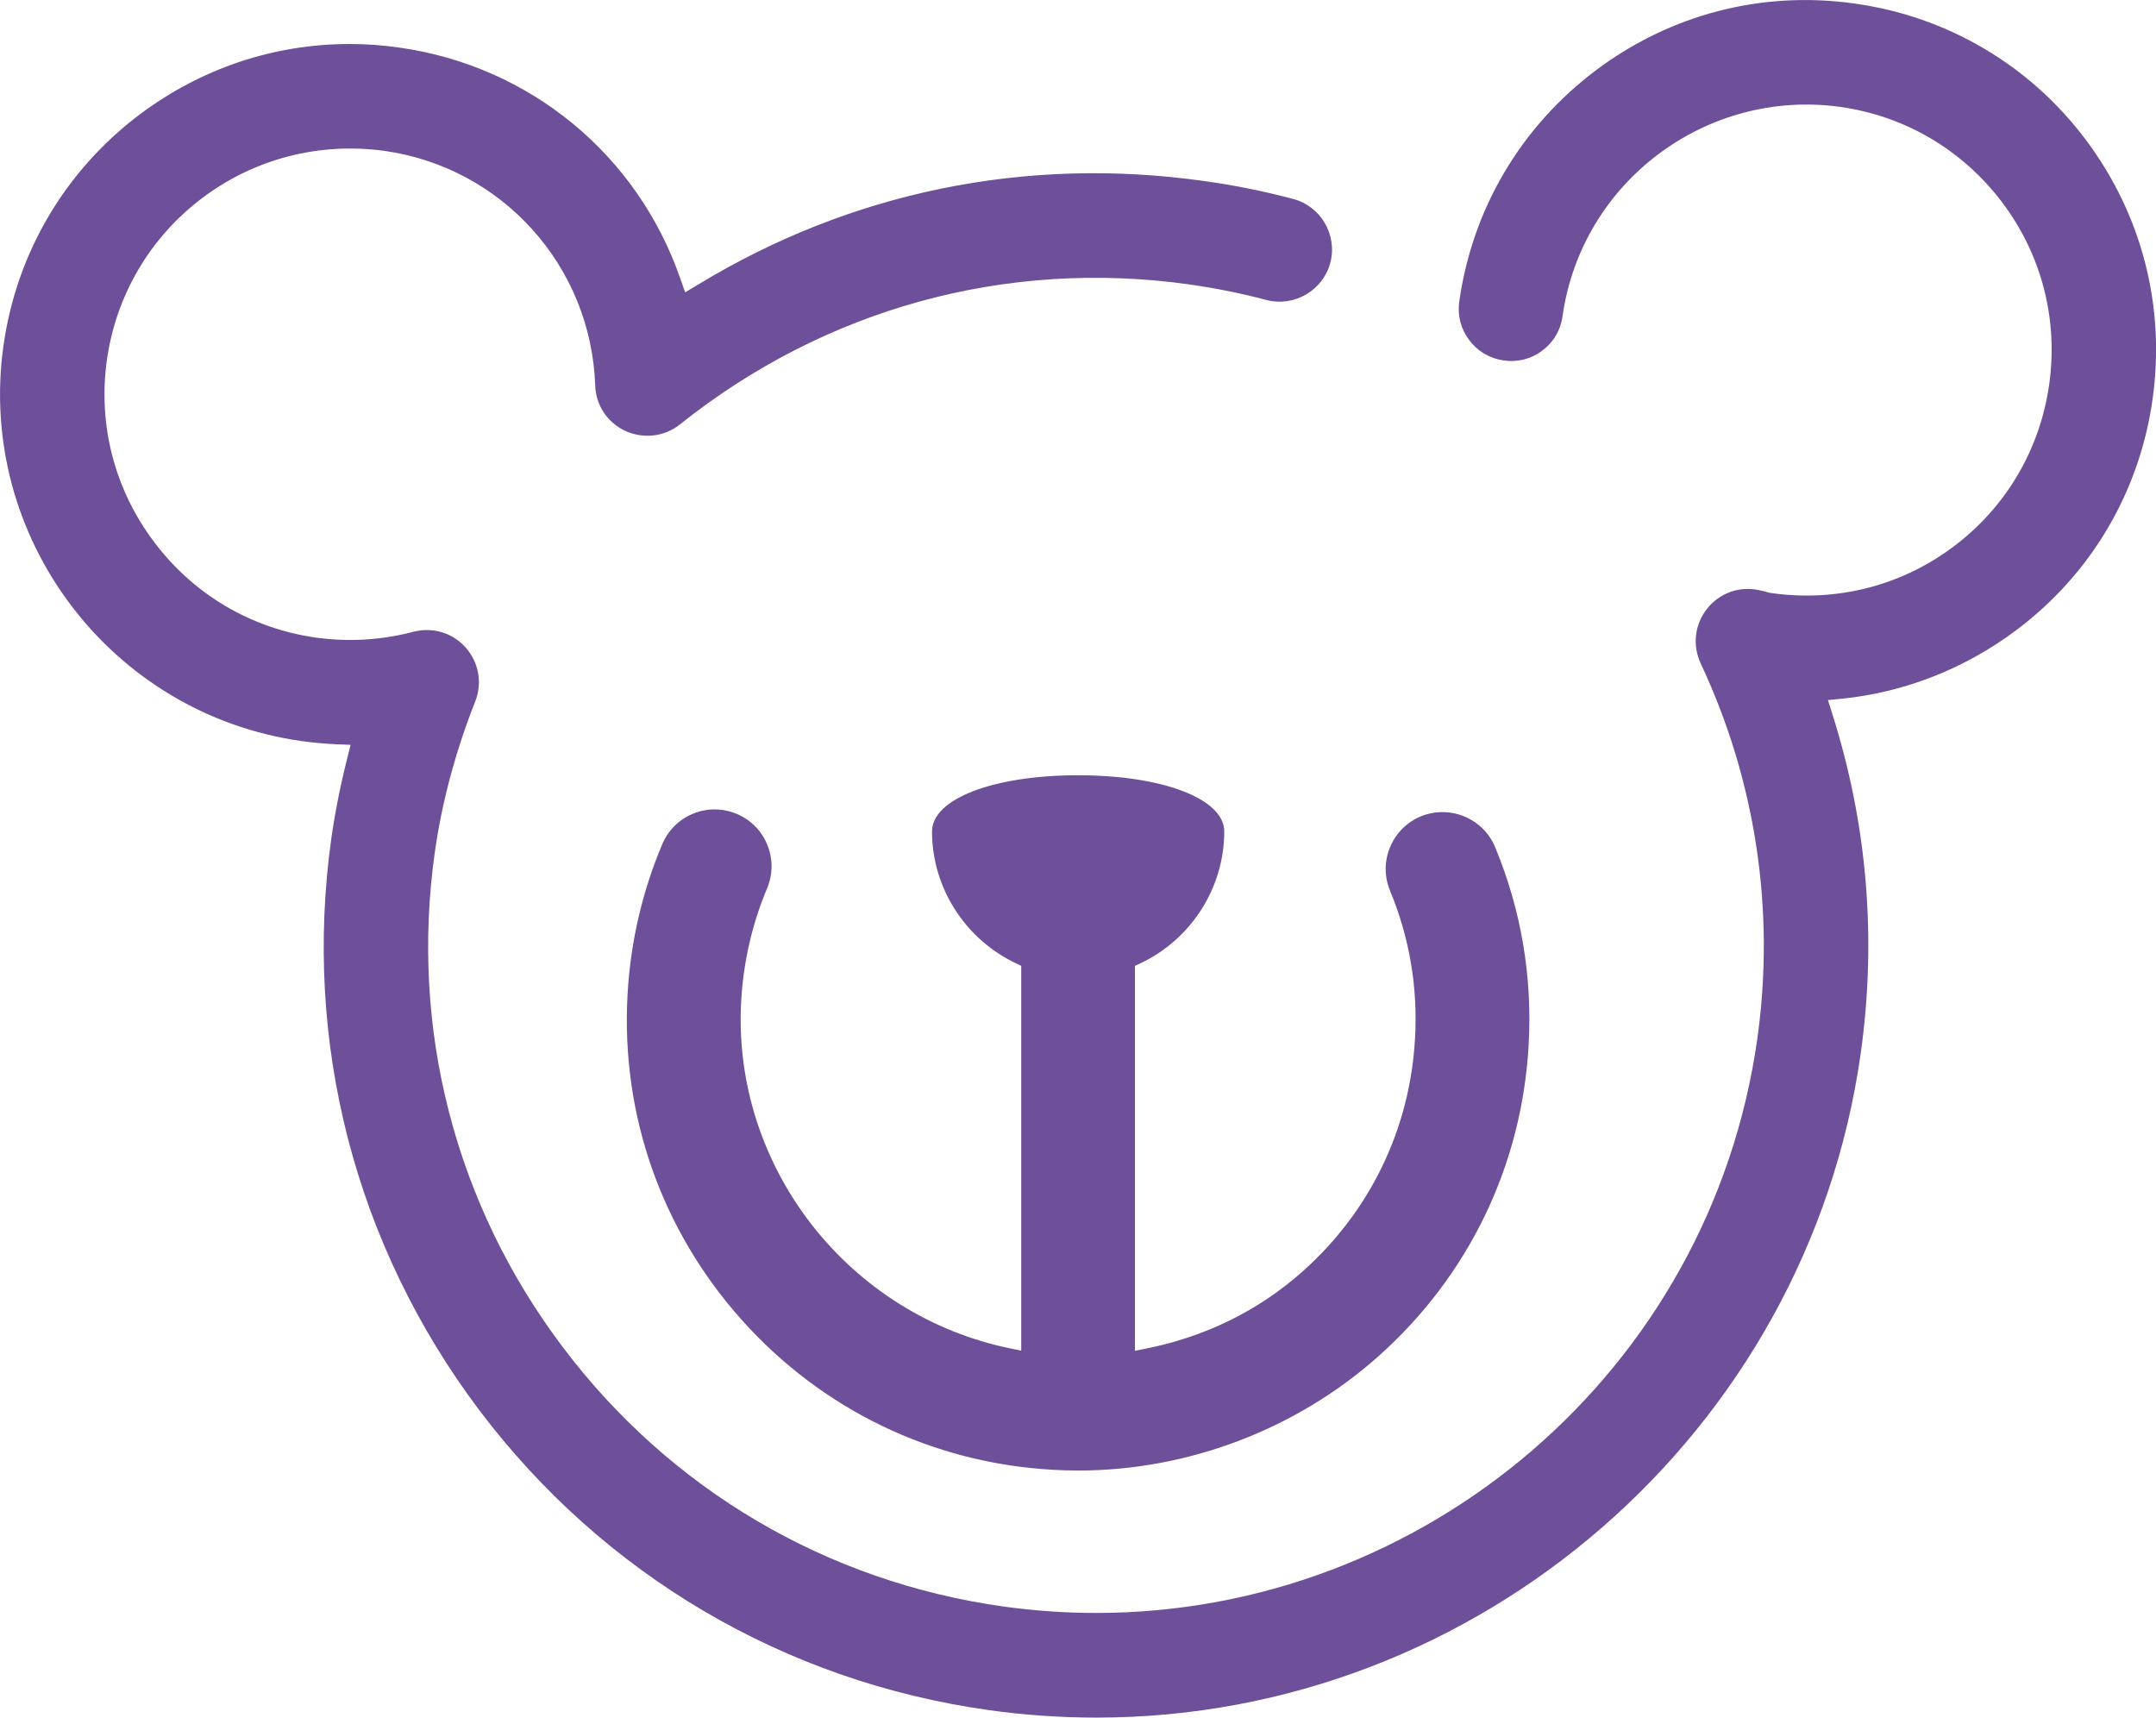
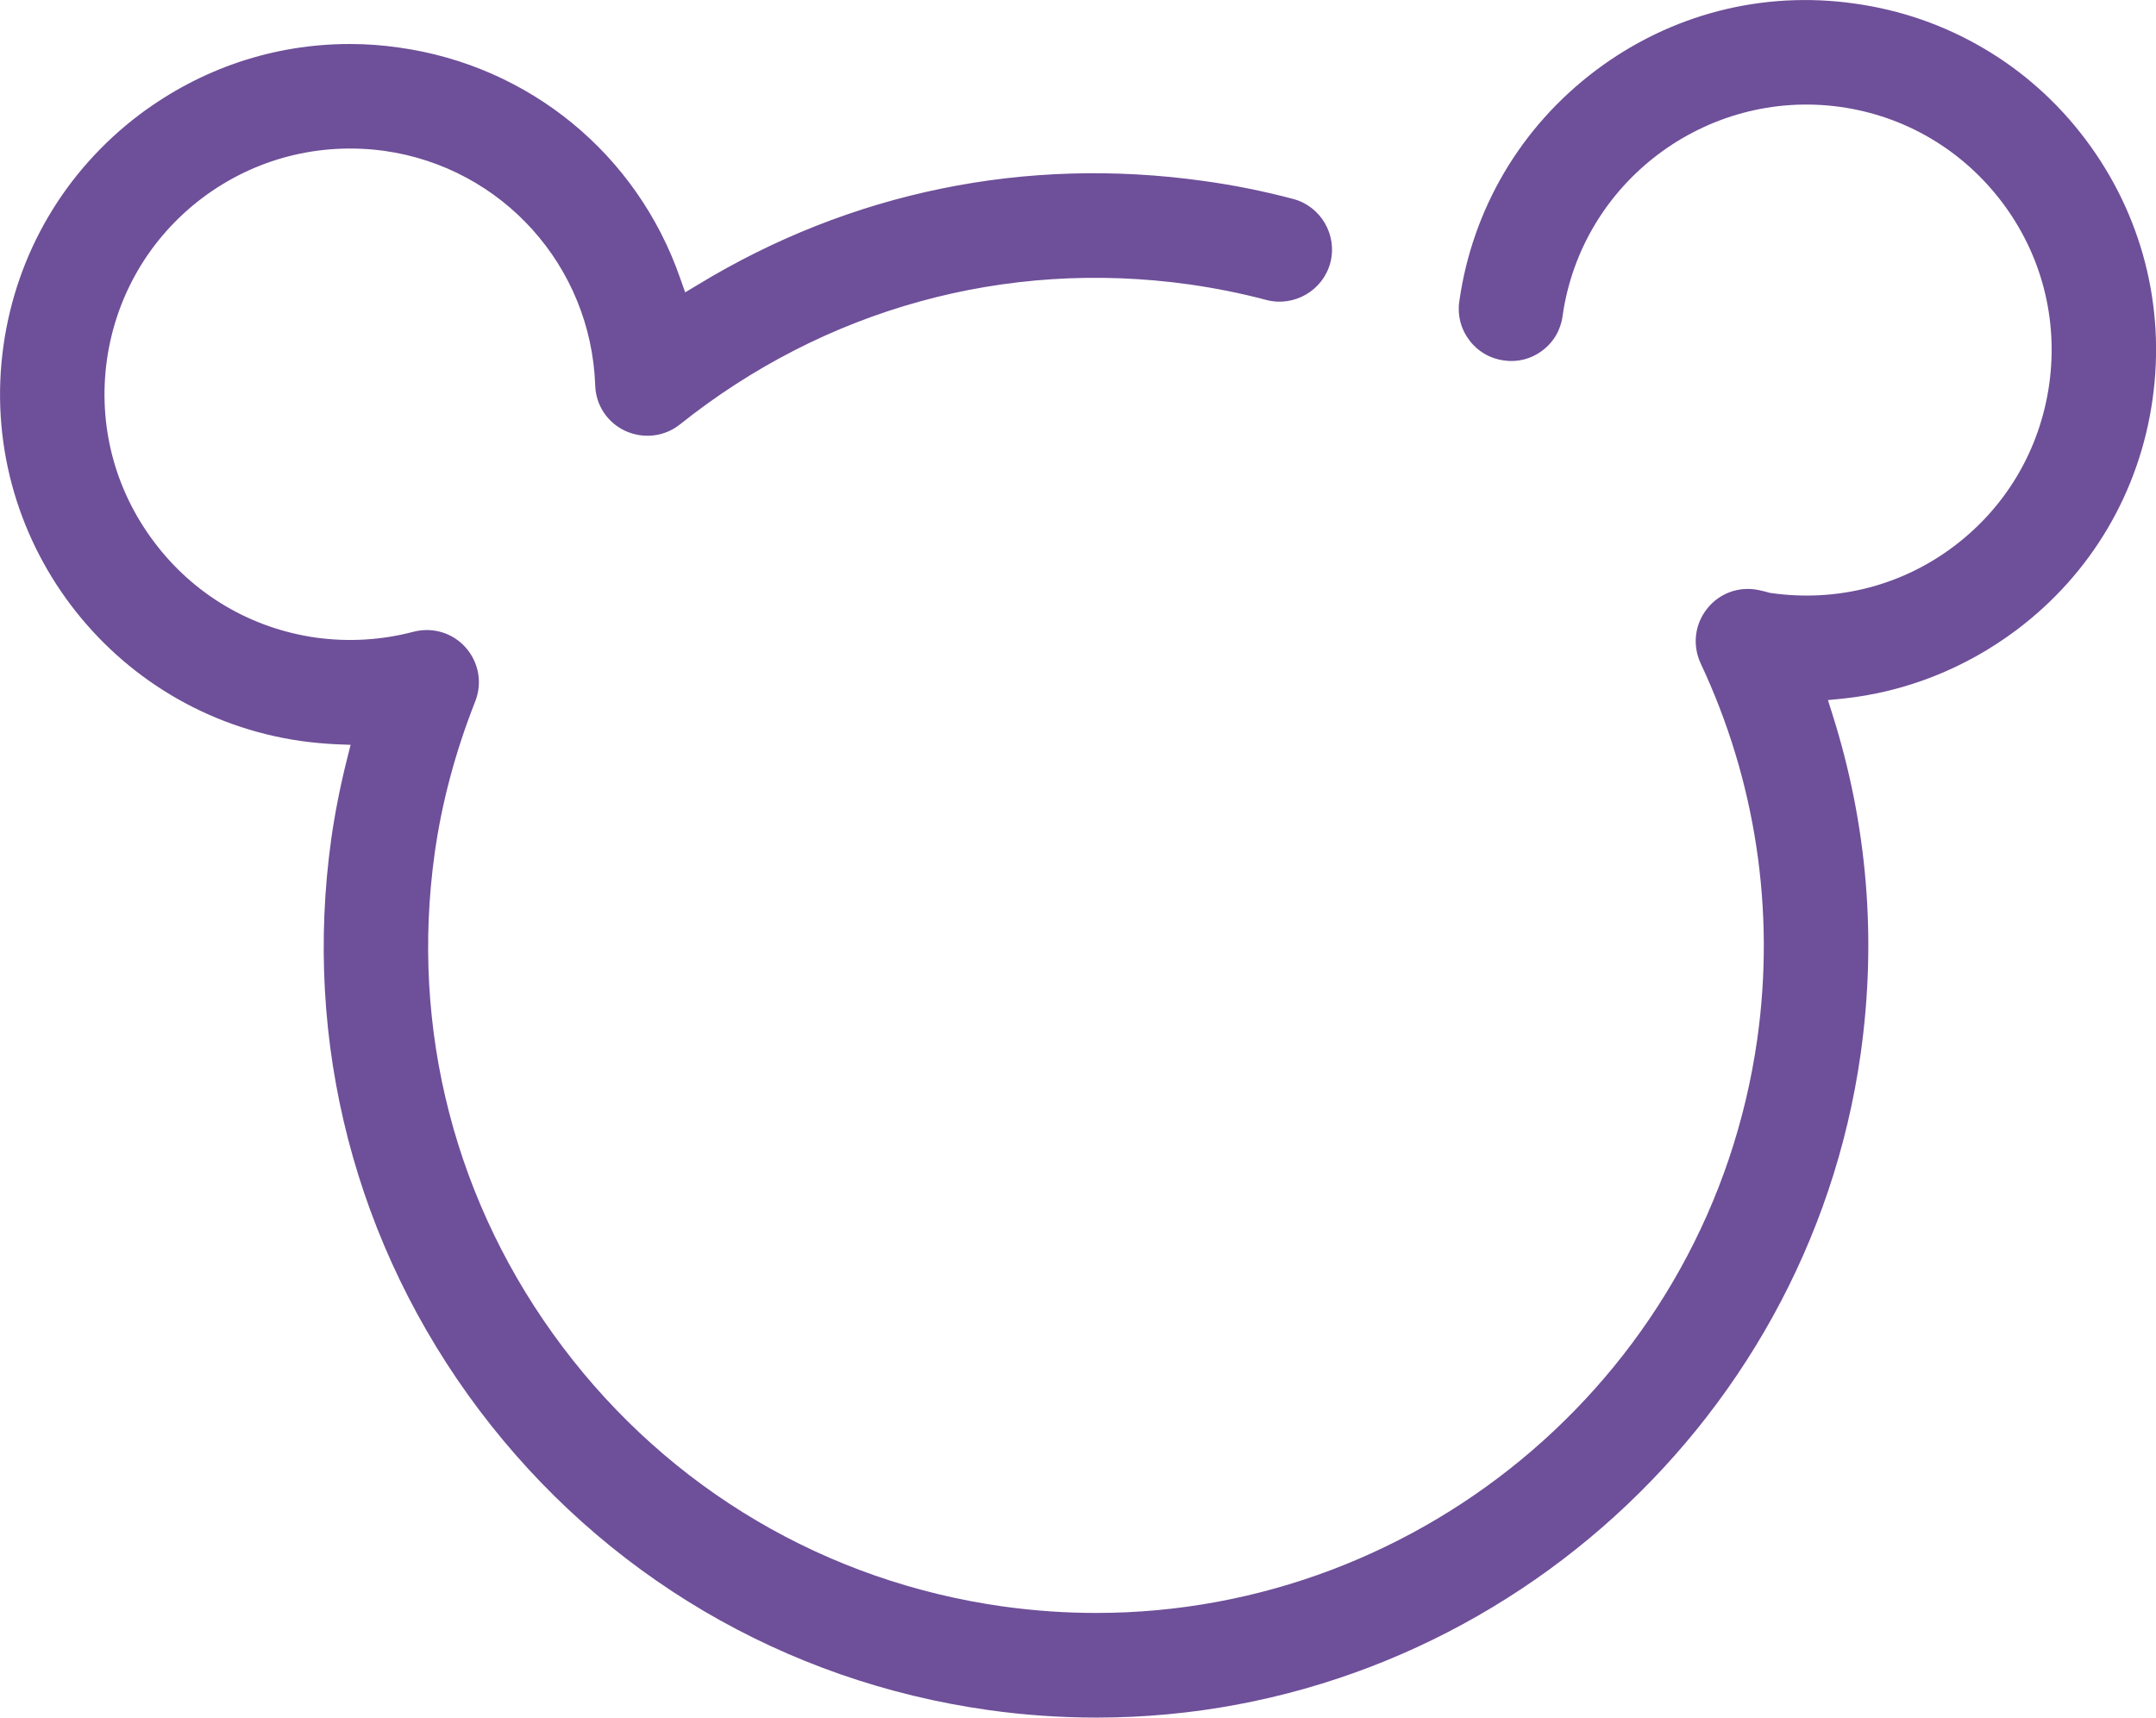
<svg xmlns="http://www.w3.org/2000/svg" id="Ebene_2" data-name="Ebene 2" viewBox="0 0 229.36 182.71">
  <defs>
    <style>
      .cls-1 {
        fill: #6e4f99;
      }
    </style>
  </defs>
  <g id="icons_neu" data-name="icons neu">
    <g id="Icons">
      <g>
        <g>
-           <path class="cls-1" d="m162.37,111.15c-.71,12.73-6.35,24.41-15.86,32.9-9.45,8.43-21.88,12.78-34.5,12.05-12.71-.71-24.4-6.34-32.91-15.85-8.52-9.52-12.81-21.75-12.09-34.45.31-5.5,1.54-10.85,3.66-15.89.61-1.43,1.73-2.54,3.16-3.12.7-.28,1.43-.43,2.18-.43s1.54.15,2.27.46c2.94,1.24,4.33,4.65,3.08,7.6-1.61,3.83-2.53,7.88-2.77,12.04-1.01,17.77,11.5,33.8,29.07,37.29l1.22.24v-41.4l-.59-.27c-5.41-2.51-8.9-7.95-8.9-13.86,0-3.27,6.57-5.73,15.29-5.73s15.29,2.46,15.29,5.73c0,5.91-3.49,11.36-8.89,13.86l-.6.27v41.41l1.22-.23c6.54-1.28,12.29-4.09,17.07-8.36,7.19-6.42,11.46-15.26,12-24.88.32-5.47-.59-10.82-2.68-15.85-1.23-2.96.18-6.37,3.14-7.59,2.95-1.21,6.36.19,7.58,3.15,2.76,6.65,3.95,13.71,3.54,20.93Z" />
-           <path class="cls-1" d="m159.06,90.13c-1.27-3.08-4.81-4.55-7.91-3.29-1.49.62-2.65,1.78-3.27,3.28-.63,1.5-.62,3.15,0,4.64,2.07,5.01,2.97,10.31,2.65,15.74-.53,9.56-4.76,18.33-11.91,24.71-4.74,4.23-10.44,7.03-16.95,8.3l-.93.18v-40.95l.46-.21c5.49-2.54,9.04-8.07,9.04-14.08,0-3.47-6.54-5.98-15.55-5.98s-15.54,2.51-15.54,5.98c0,6,3.55,11.53,9.05,14.08l.44.21v40.94l-.92-.19c-17.46-3.47-29.87-19.39-28.87-37.03.24-4.15,1.16-8.17,2.75-11.95.63-1.49.64-3.13.03-4.63-.6-1.5-1.76-2.67-3.25-3.3-1.49-.62-3.15-.64-4.63-.03-1.49.6-2.67,1.76-3.3,3.26-2.14,5.07-3.38,10.44-3.69,15.97-.72,12.76,3.59,25.06,12.15,34.63,8.55,9.56,20.3,15.22,33.08,15.94.9.05,1.81.08,2.71.08,11.68,0,23.21-4.37,31.98-12.19,4.78-4.27,8.59-9.34,11.29-14.94,2.7-5.6,4.29-11.73,4.65-18.13.41-7.27-.79-14.35-3.56-21.04Zm3.06,21.01c-.71,12.66-6.31,24.28-15.78,32.72-9.34,8.34-21.86,12.71-34.32,11.99-12.65-.71-24.27-6.31-32.73-15.77-8.48-9.48-12.74-21.65-12.03-34.27.31-5.47,1.53-10.79,3.65-15.81.58-1.38,1.66-2.44,3.02-2.99.67-.27,1.37-.41,2.09-.41s1.47.15,2.17.44c1.36.57,2.42,1.65,2.98,3.03.56,1.37.55,2.88-.03,4.24-1.61,3.84-2.55,7.92-2.79,12.12-1.01,17.89,11.57,34.04,29.27,37.55l1.52.31v-41.87l-.73-.34c-5.32-2.47-8.76-7.82-8.76-13.63,0-3.08,6.61-5.48,15.04-5.48s15.05,2.4,15.05,5.48c0,5.82-3.44,11.17-8.75,13.63l-.75.34v41.87l1.52-.29c6.6-1.29,12.39-4.12,17.19-8.42,7.25-6.47,11.54-15.36,12.08-25.05.32-5.51-.59-10.88-2.69-15.96-.57-1.37-.57-2.88,0-4.26.57-1.37,1.63-2.44,3-3.01,2.84-1.16,6.09.2,7.26,3.02,2.39,5.77,3.6,11.84,3.6,18.06,0,.92-.03,1.84-.08,2.76Z" />
-         </g>
+           </g>
        <path class="cls-1" d="m229,42.44c-1.38,9.87-6.52,18.59-14.46,24.56-5.45,4.1-11.86,6.63-18.52,7.32l-1.56.15.47,1.49c3.72,11.73,4.73,23.87,3.02,36.08-5.67,40.29-40.61,70.67-81.28,70.67-3.88,0-7.75-.27-11.5-.8-21.71-3.05-40.96-14.38-54.18-31.9-13.2-17.53-18.79-39.13-15.74-60.84.39-2.73.95-5.57,1.67-8.43l.38-1.51-1.55-.06c-1.27-.06-2.51-.18-3.68-.34C11.73,75.96-2.49,57.09.37,36.76c1.39-9.84,6.53-18.57,14.47-24.57,6.55-4.91,14.28-7.51,22.38-7.51,1.76,0,3.52.13,5.24.38,13.86,1.94,25.33,11.35,29.91,24.57l.52,1.47,1.35-.81c16.24-9.88,34.85-13.7,53.8-11.04,3.14.43,6.34,1.07,9.52,1.91,2.96.78,4.74,3.84,3.96,6.8-.79,2.95-3.84,4.72-6.8,3.95-2.66-.71-5.43-1.26-8.23-1.66-19.48-2.72-38.71,2.57-54.16,14.9-1.63,1.3-3.85,1.57-5.78.7-1.93-.88-3.17-2.75-3.23-4.86-.45-12.68-9.87-23.17-22.42-24.94-6.95-.95-13.82.83-19.38,5.01-5.56,4.2-9.17,10.32-10.15,17.24-.96,6.91.82,13.78,5.03,19.36,4.19,5.58,10.31,9.19,17.23,10.17,3.46.47,6.94.27,10.33-.62,2.05-.54,4.18.1,5.57,1.66,1.4,1.57,1.8,3.77,1.03,5.73-2.11,5.35-3.56,10.77-4.31,16.11-2.64,18.77,2.19,37.45,13.62,52.59,11.42,15.15,28.06,24.95,46.84,27.59,3.33.46,6.64.69,9.91.69,34.83,0,65.34-25.69,70.33-61.1,1.91-13.64-.17-27.44-6.03-39.91-.89-1.92-.64-4.14.67-5.8,1.3-1.66,3.39-2.43,5.46-2.01.43.08.84.2,1.17.29l.16.03c6.98,1,13.9-.76,19.47-4.96,5.57-4.19,9.17-10.31,10.15-17.24.97-6.92-.81-13.8-5.01-19.36-4.21-5.57-10.32-9.18-17.23-10.15-14.27-1.97-27.52,8.02-29.53,22.25-.2,1.49-.97,2.8-2.18,3.69-1.18.89-2.63,1.25-4.09,1.03-1.46-.2-2.76-.96-3.65-2.15-.9-1.18-1.28-2.64-1.07-4.11,1.39-9.85,6.54-18.58,14.52-24.59,7.95-5.98,17.73-8.51,27.55-7.11,4.88.68,9.5,2.28,13.73,4.77,4.2,2.47,7.85,5.73,10.83,9.69,5.98,7.95,8.51,17.75,7.13,27.6Z" />
      </g>
    </g>
  </g>
</svg>